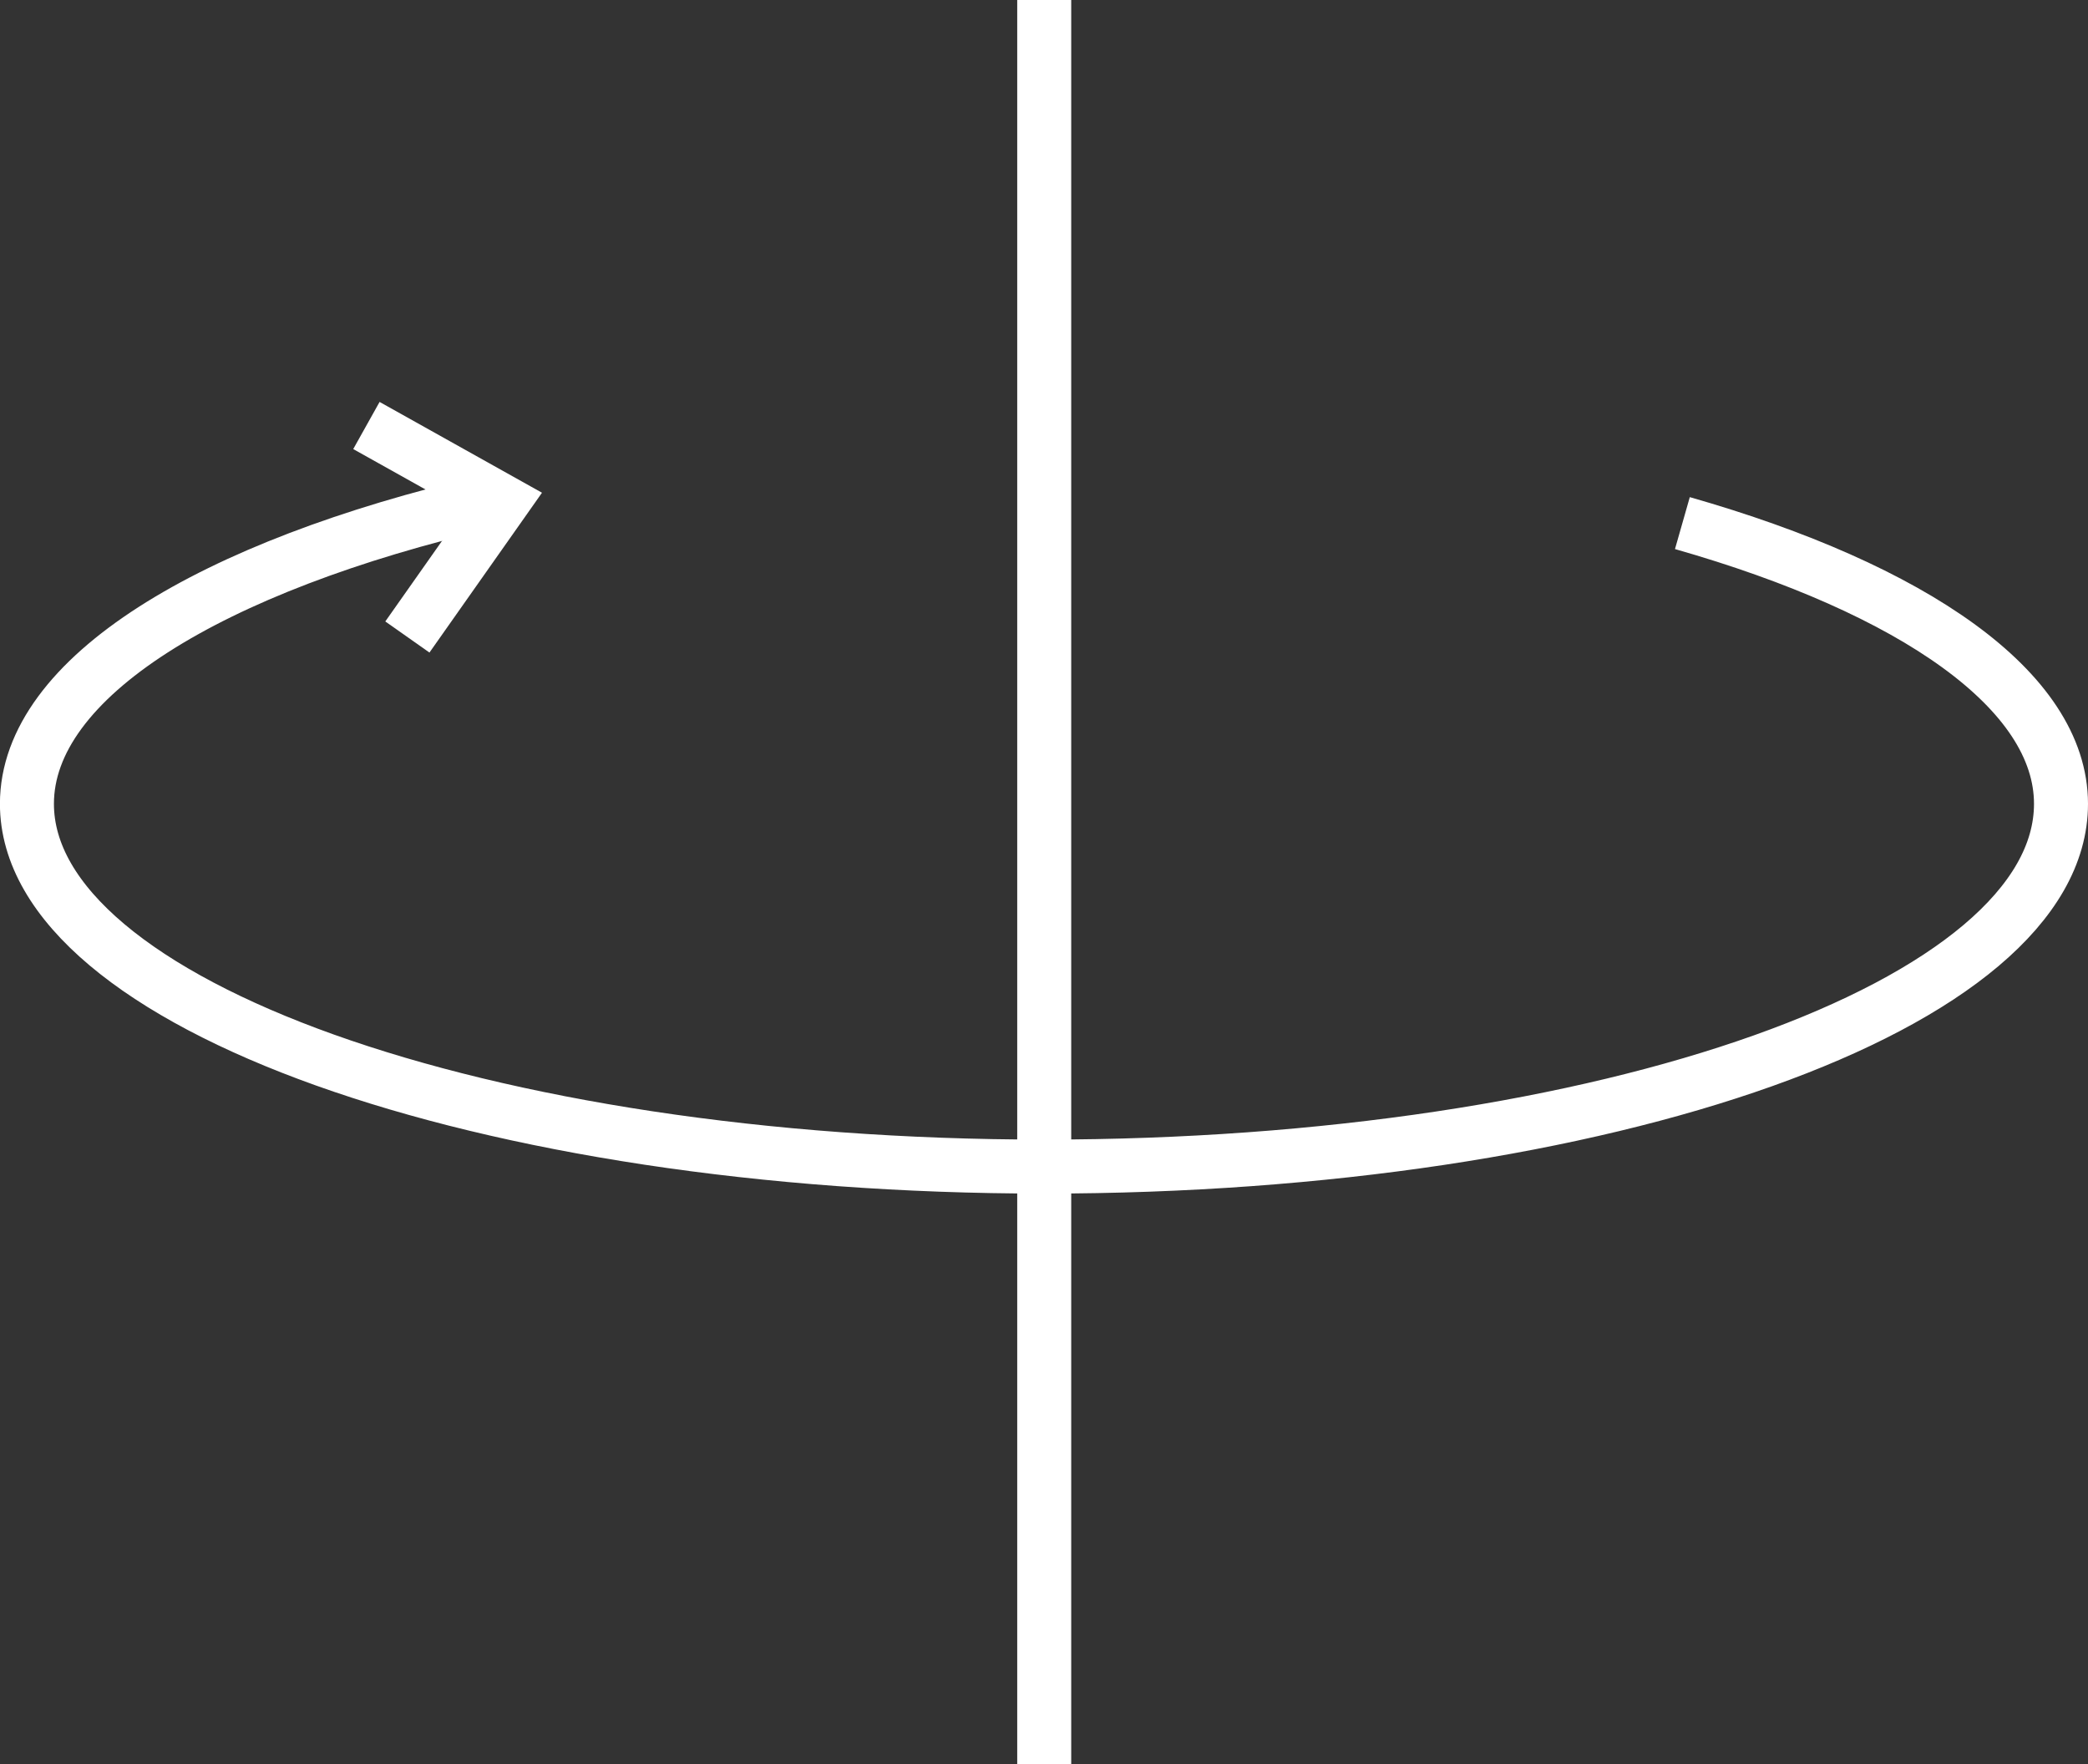
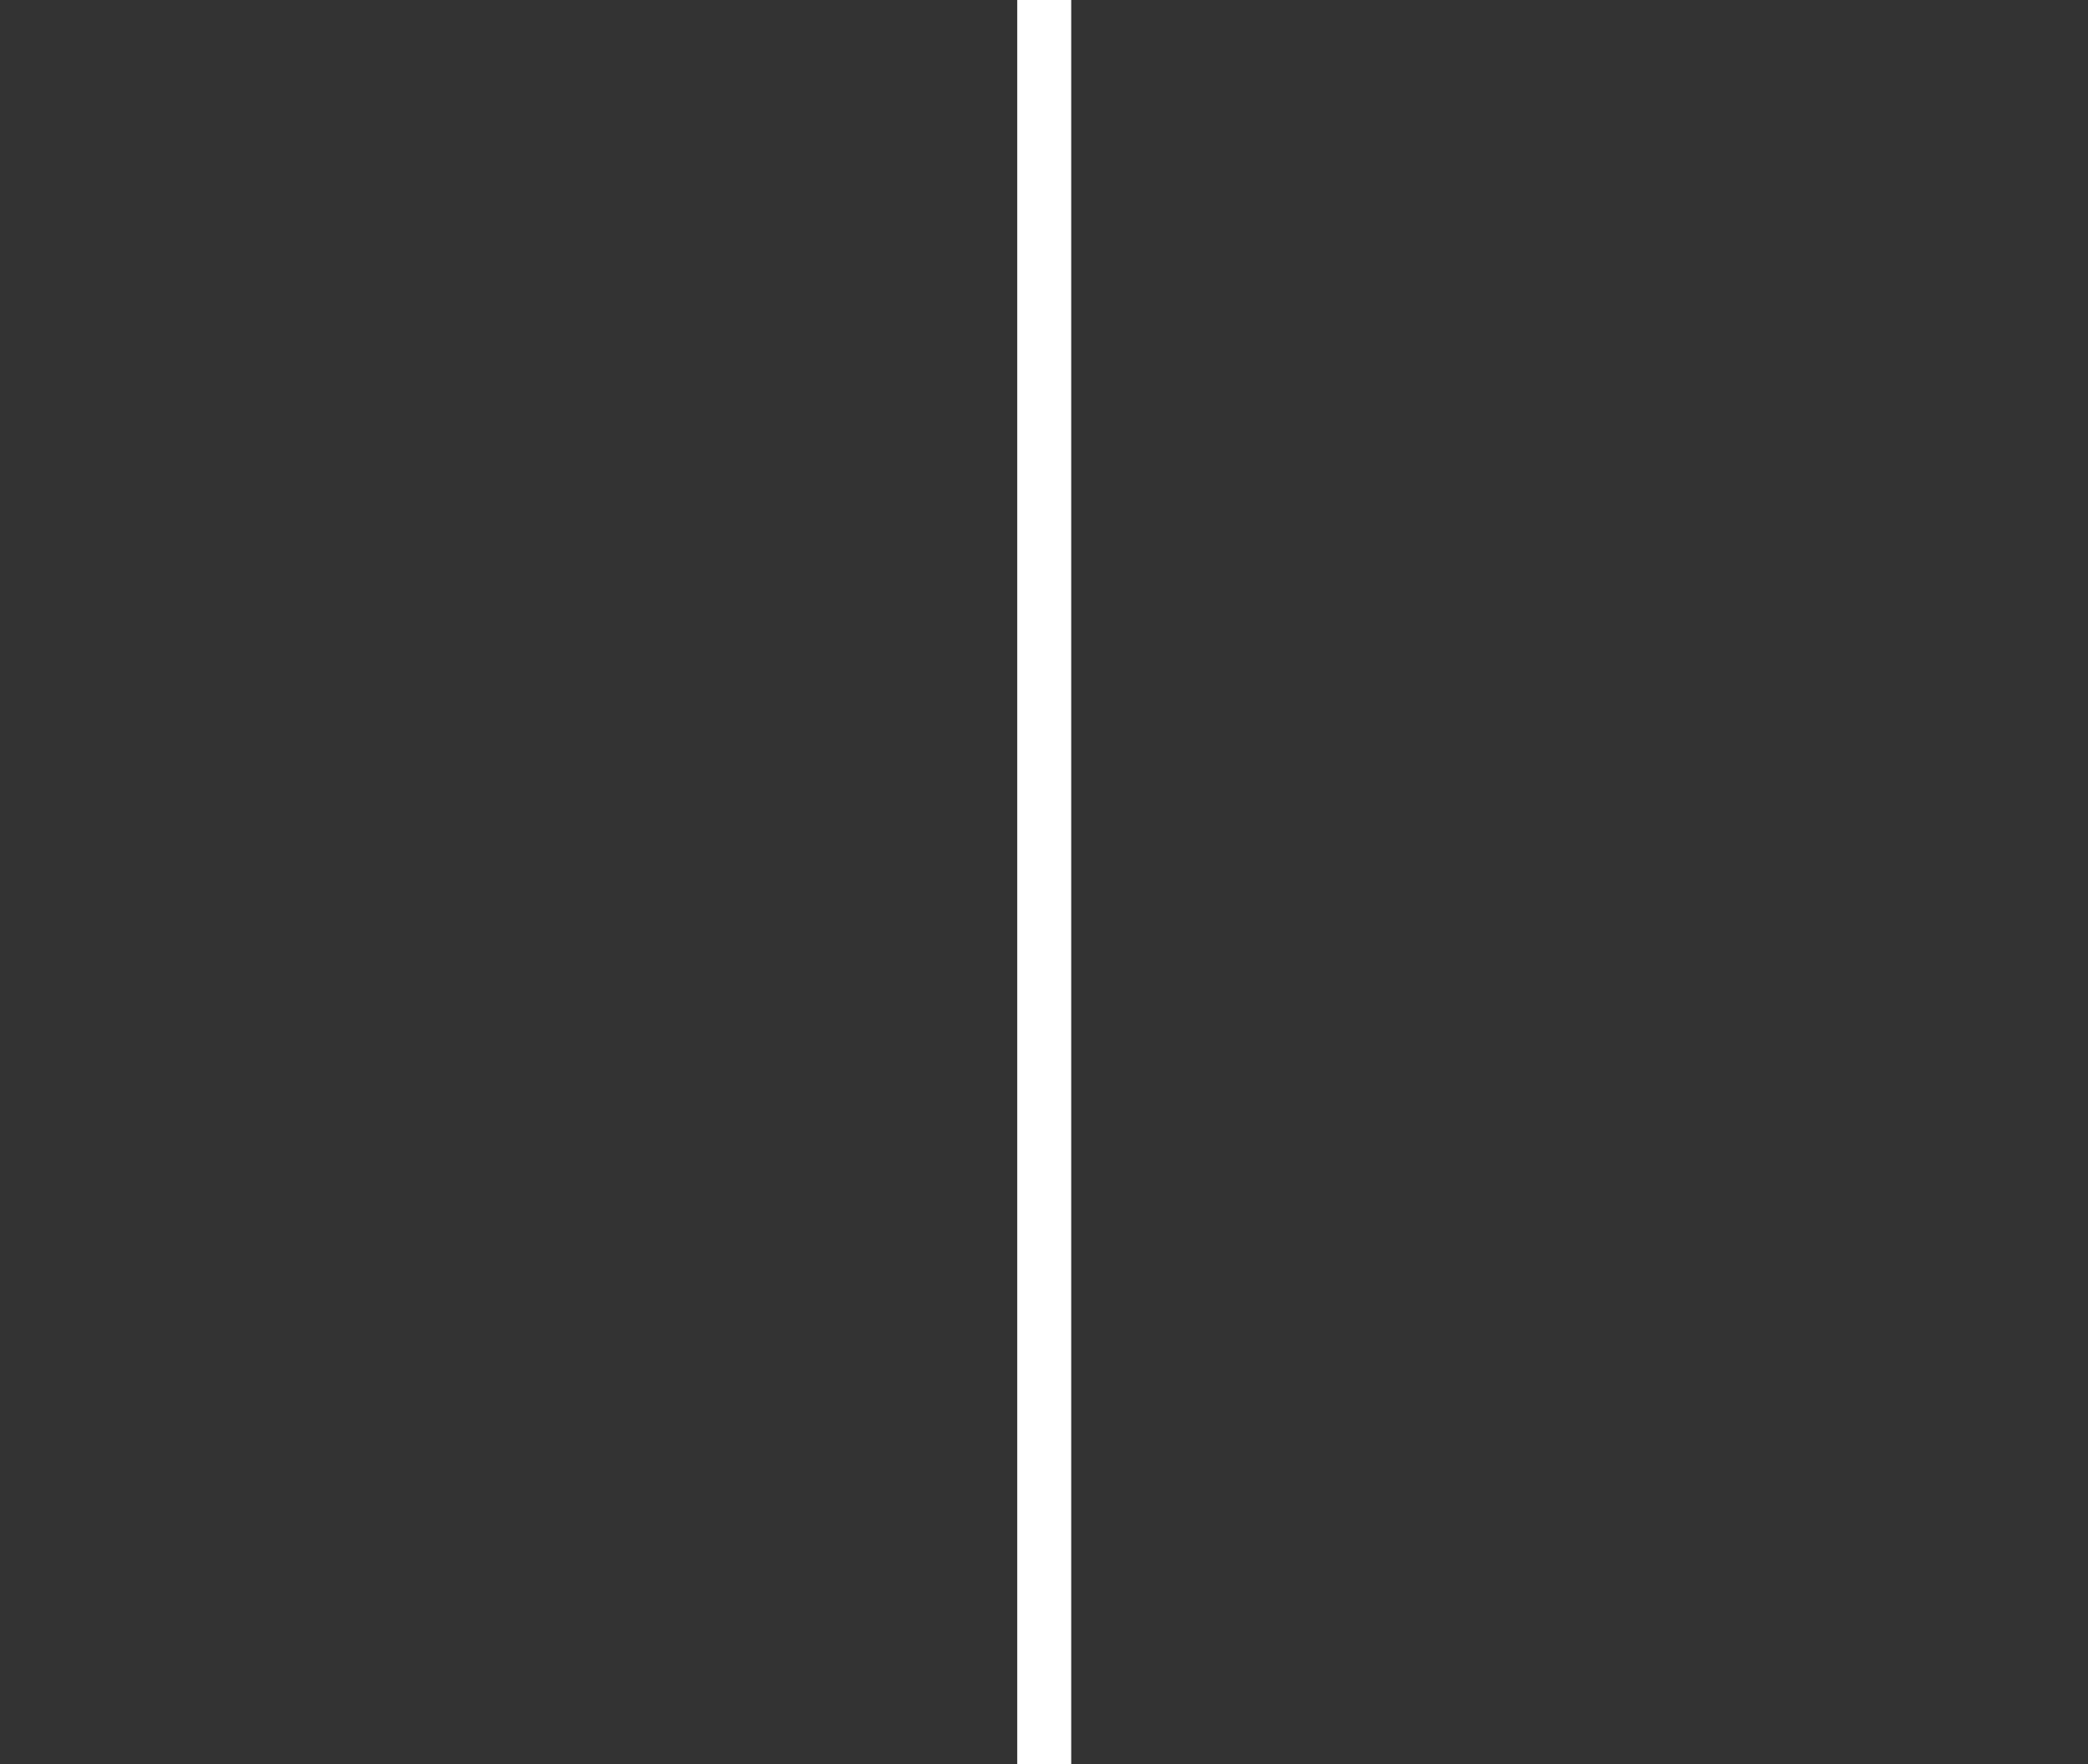
<svg xmlns="http://www.w3.org/2000/svg" width="58" height="49" viewBox="0 0 58 49" fill="none">
  <rect x="0" y="0" width="58" height="49" fill="#333333" stroke="none" />
  <g clip-path="url(#clip0_220_27935)">
-     <path d="M13.553 13.935C5.842 15.729 0.748 18.822 0.748 22.328C0.748 27.87 13.403 32.404 29.004 32.404C44.605 32.404 57.25 27.921 57.25 22.328C57.25 19.185 53.155 16.363 46.733 14.53" stroke="white" stroke-width="1.5" stroke-miterlimit="10" />
    <path d="M29.006 0V49" stroke="white" stroke-width="1.5" stroke-miterlimit="10" />
-     <path d="M11.316 17.694L13.963 13.935L10.178 11.819" stroke="white" stroke-width="1.5" stroke-miterlimit="10" />
  </g>
  <defs>
    <clipPath id="clip0_220_27935">
      <rect width="58" height="49" fill="white" transform="matrix(-1 0 0 1 58 0)" />
    </clipPath>
  </defs>
</svg>